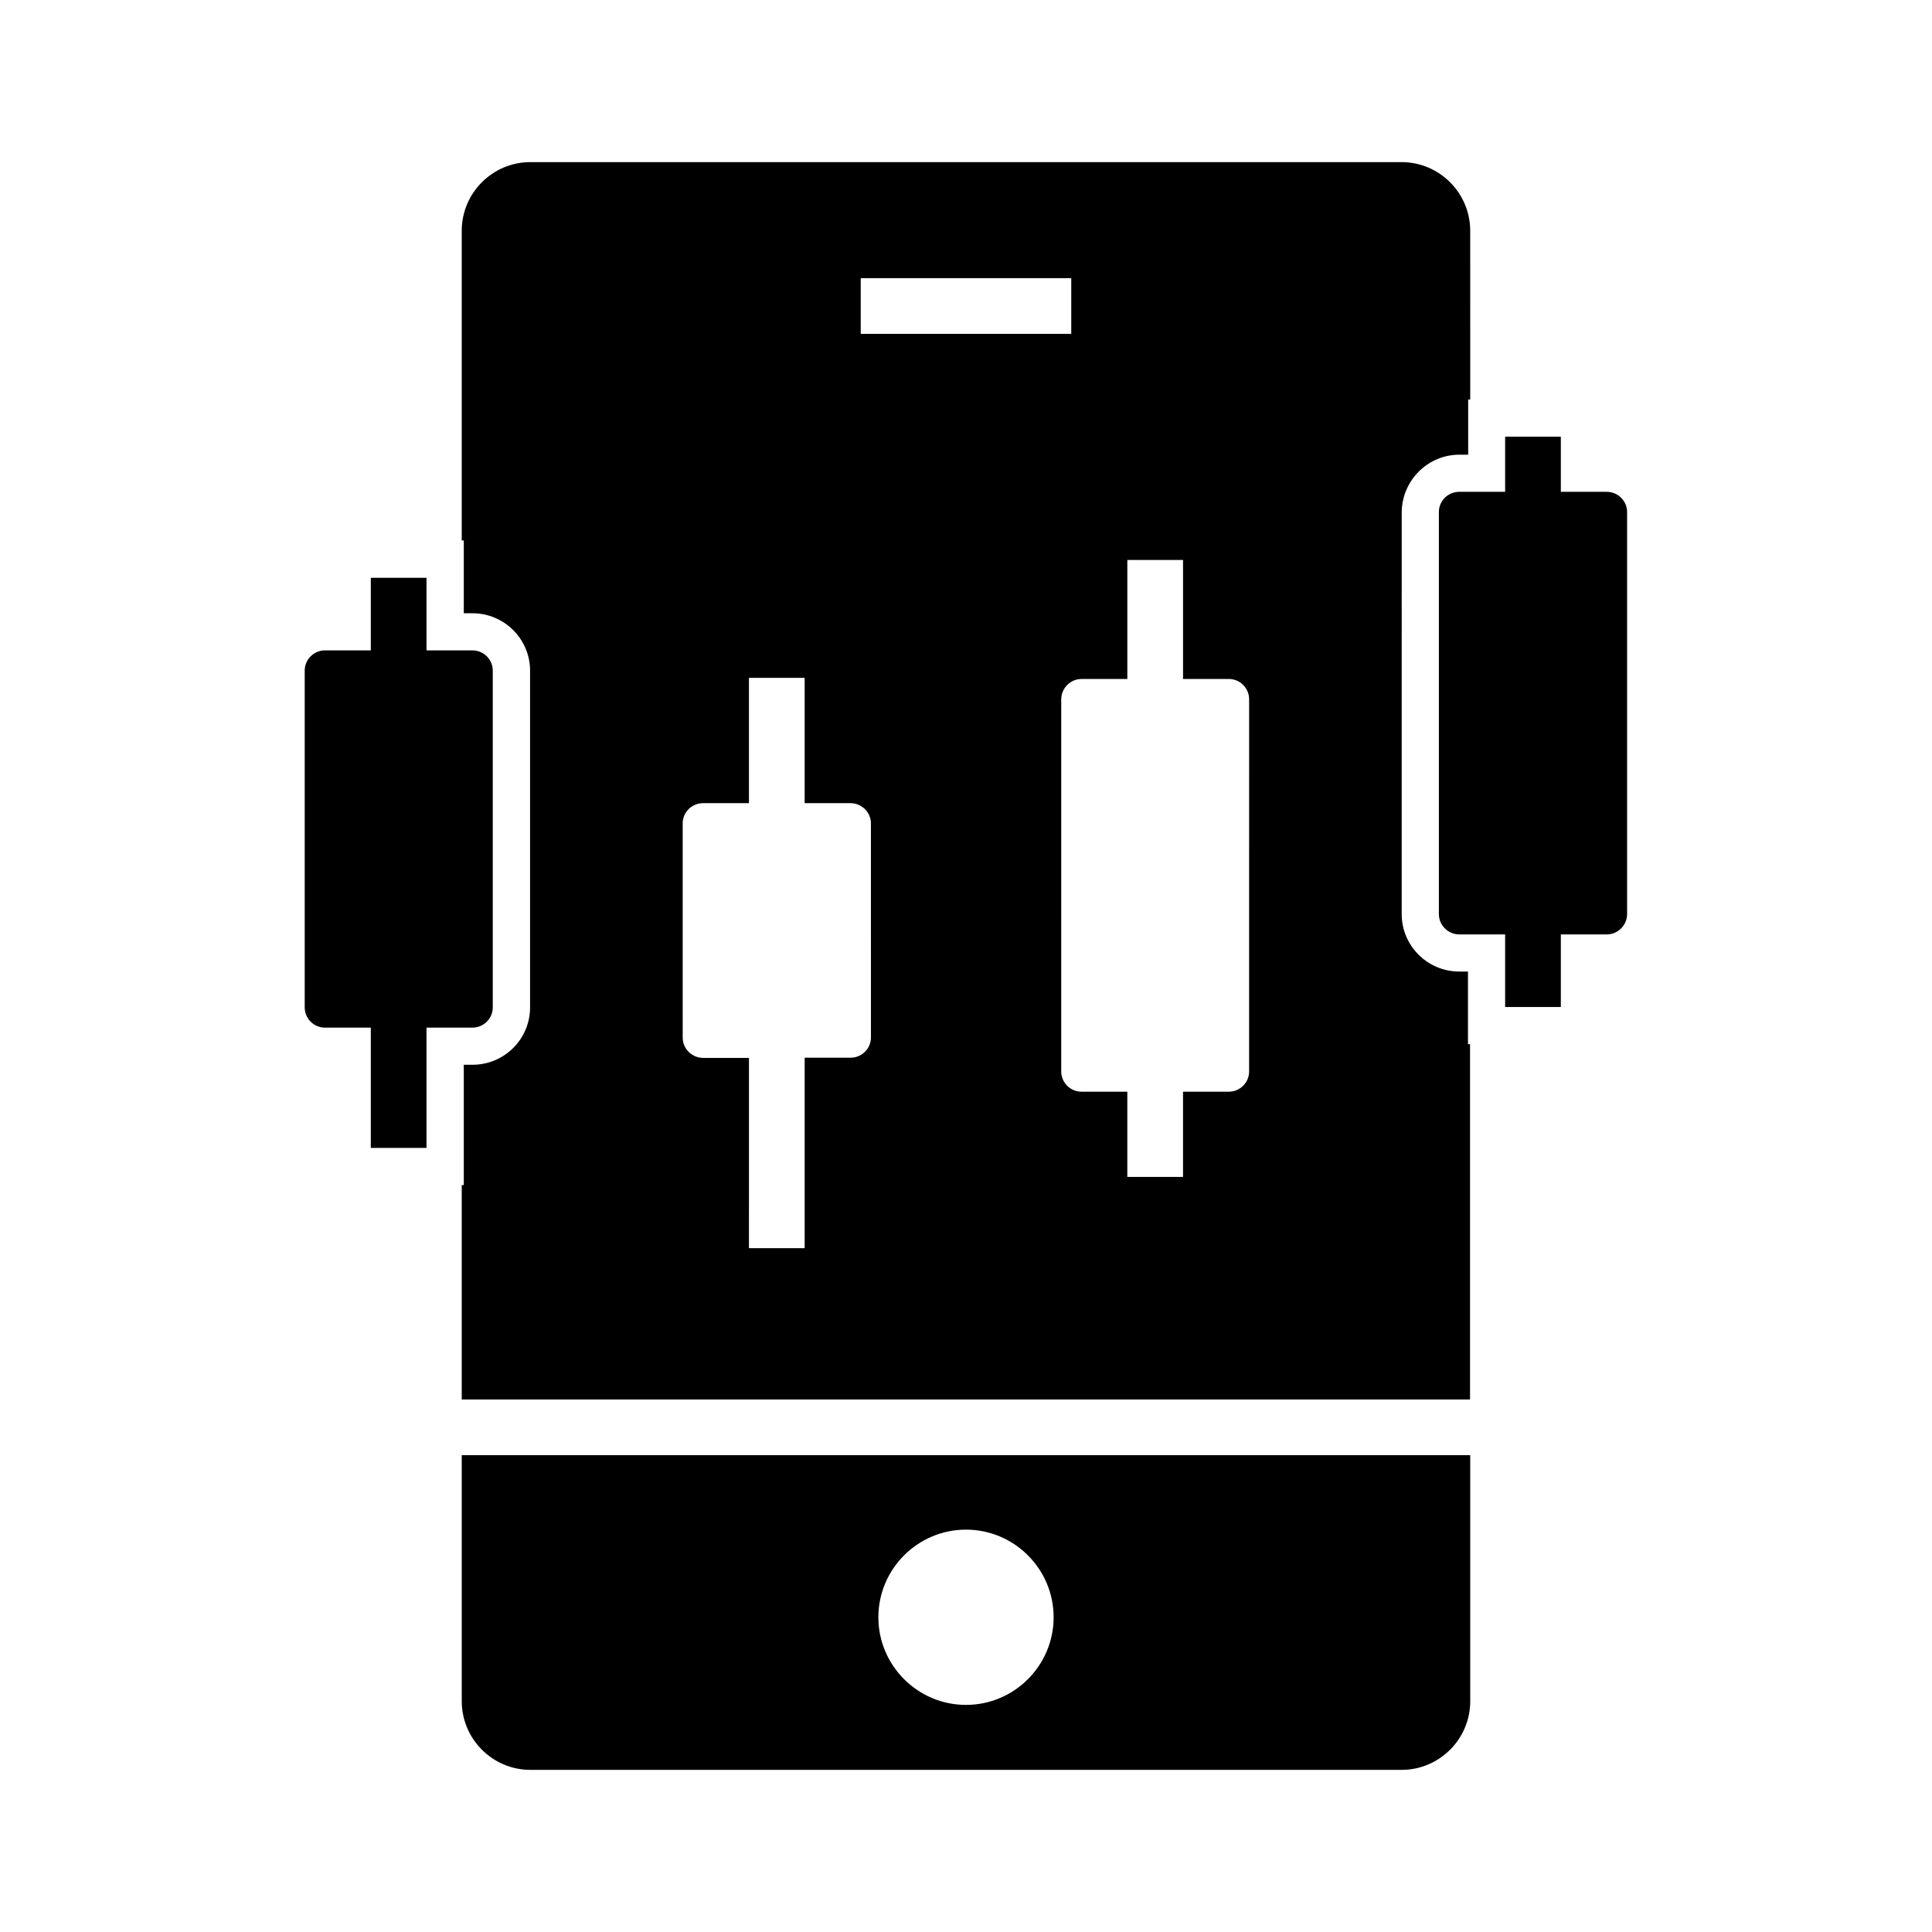
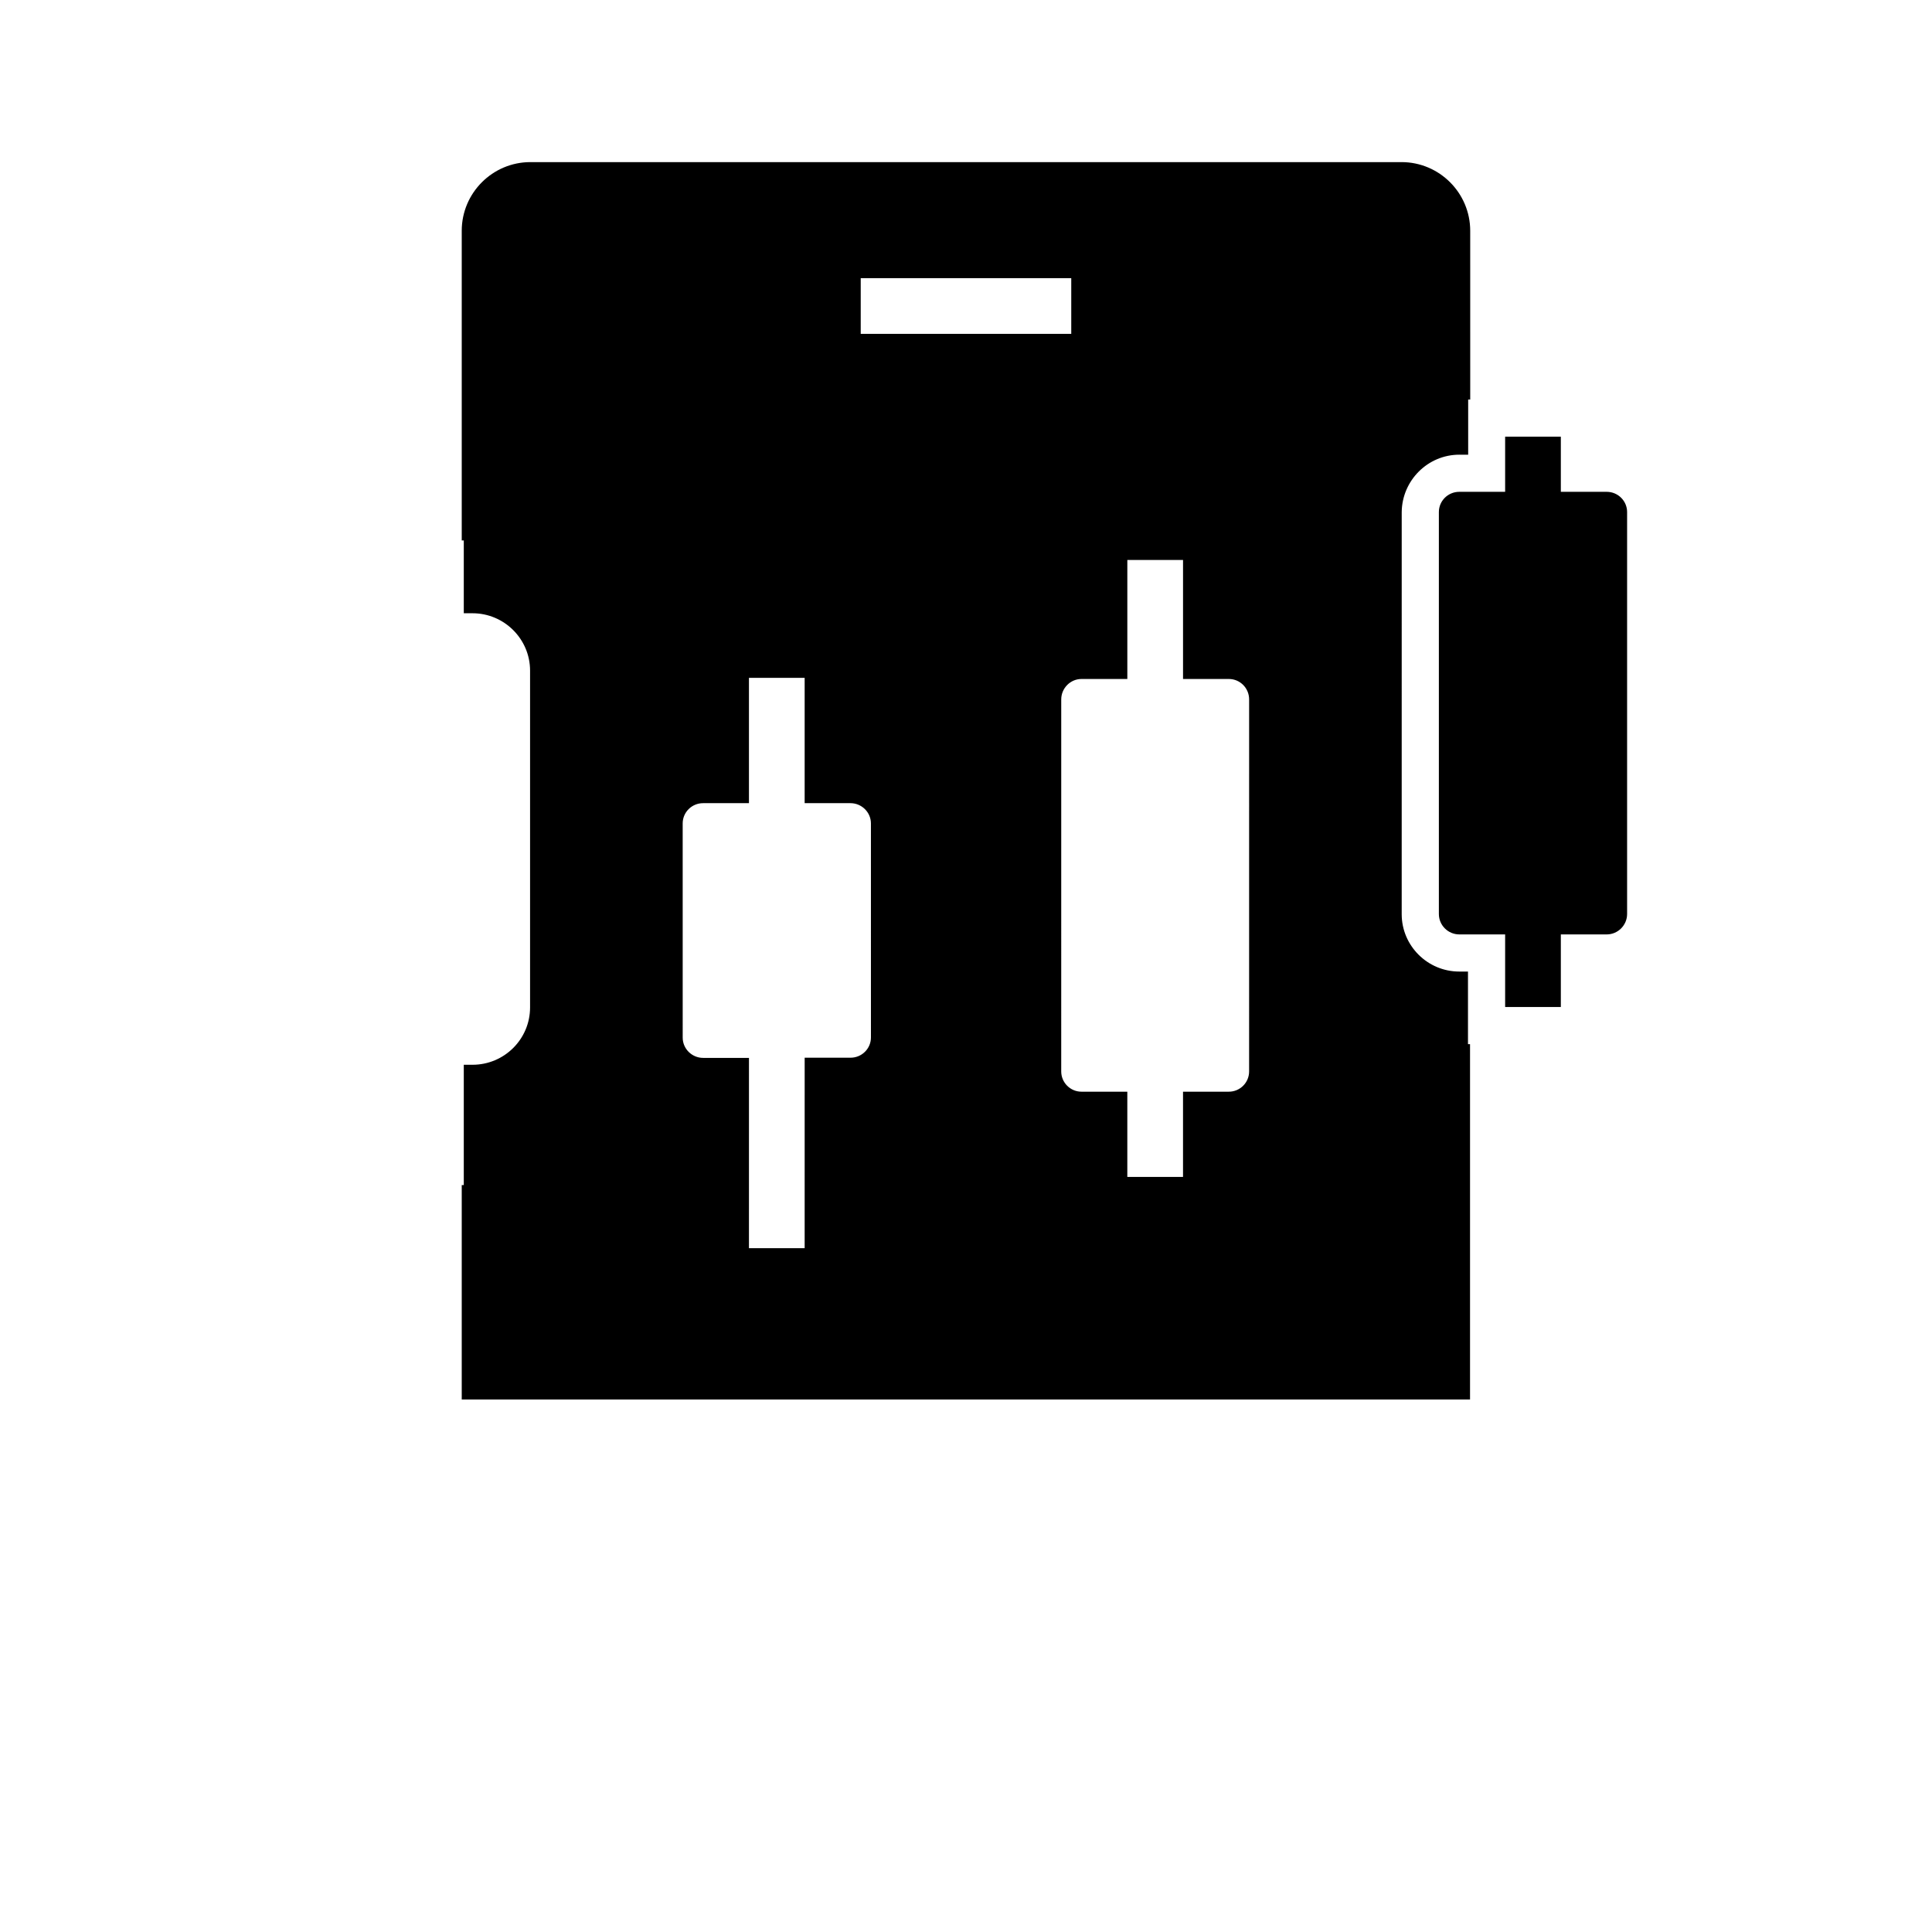
<svg xmlns="http://www.w3.org/2000/svg" fill="#000000" width="800px" height="800px" version="1.1" viewBox="144 144 512 512">
  <g>
-     <path d="m266.37 529.64v65.191c0 10.035 8.168 18.203 18.203 18.203h230.85c10.035 0 18.203-8.168 18.203-18.203v-65.191zm133.63 66.176c-12.793 0-23.223-10.43-23.223-23.223s10.43-23.223 23.223-23.223 23.223 10.43 23.223 23.223c0 12.789-10.434 23.223-23.223 23.223z" />
    <path d="m530.77 264.5h2.312v-14.613h0.543l-0.004-44.723c0-10.035-8.168-18.203-18.203-18.203h-230.85c-10.035 0-18.203 8.168-18.203 18.203v82.066h0.543v19.289h2.312c8.414 0 15.254 6.84 15.254 15.203v89.25c0 8.414-6.84 15.203-15.254 15.203h-2.312v31.883h-0.543v56.828h267.21v-94.176h-0.543v-19.238h-2.312c-8.414 0-15.254-6.84-15.254-15.203l0.004-106.57c0.098-8.363 6.887-15.203 15.301-15.203zm-158.67-46.789h55.793v14.762h-55.793zm2.707 201.23c0 2.953-2.41 5.363-5.41 5.363h-12.152l-0.004 50.477h-14.762l0.004-50.43h-12.152c-2.953 0-5.41-2.41-5.41-5.363l-0.004-56.777c0-2.953 2.41-5.363 5.41-5.363h12.152v-33.211h14.762v33.211h12.152c2.953 0 5.41 2.41 5.41 5.363zm100.22 9.004c0 2.953-2.41 5.363-5.363 5.363h-12.152v22.582h-14.762v-22.582h-12.152c-2.953 0-5.363-2.41-5.363-5.363l0.004-98.598c0-2.953 2.41-5.41 5.363-5.41h12.152v-31.539h14.762v31.539h12.152c2.953 0 5.363 2.41 5.363 5.41z" />
    <path d="m575.2 279.7v106.52c0 2.953-2.41 5.41-5.41 5.41h-12.152v19.238h-14.762v-19.238h-12.152c-2.953 0-5.41-2.41-5.41-5.41v-106.52c0-2.953 2.41-5.363 5.41-5.363h12.152v-14.613h14.762v14.613h12.152c3 0 5.41 2.414 5.41 5.363z" />
-     <path d="m274.59 321.72v89.25c0 2.953-2.41 5.363-5.41 5.363h-12.152v31.883h-14.762v-31.883h-12.152c-2.953 0-5.363-2.41-5.363-5.363v-89.25c0-2.953 2.41-5.363 5.363-5.363h12.152v-19.238h14.762v19.238h12.152c3 0 5.41 2.41 5.41 5.363z" />
  </g>
</svg>